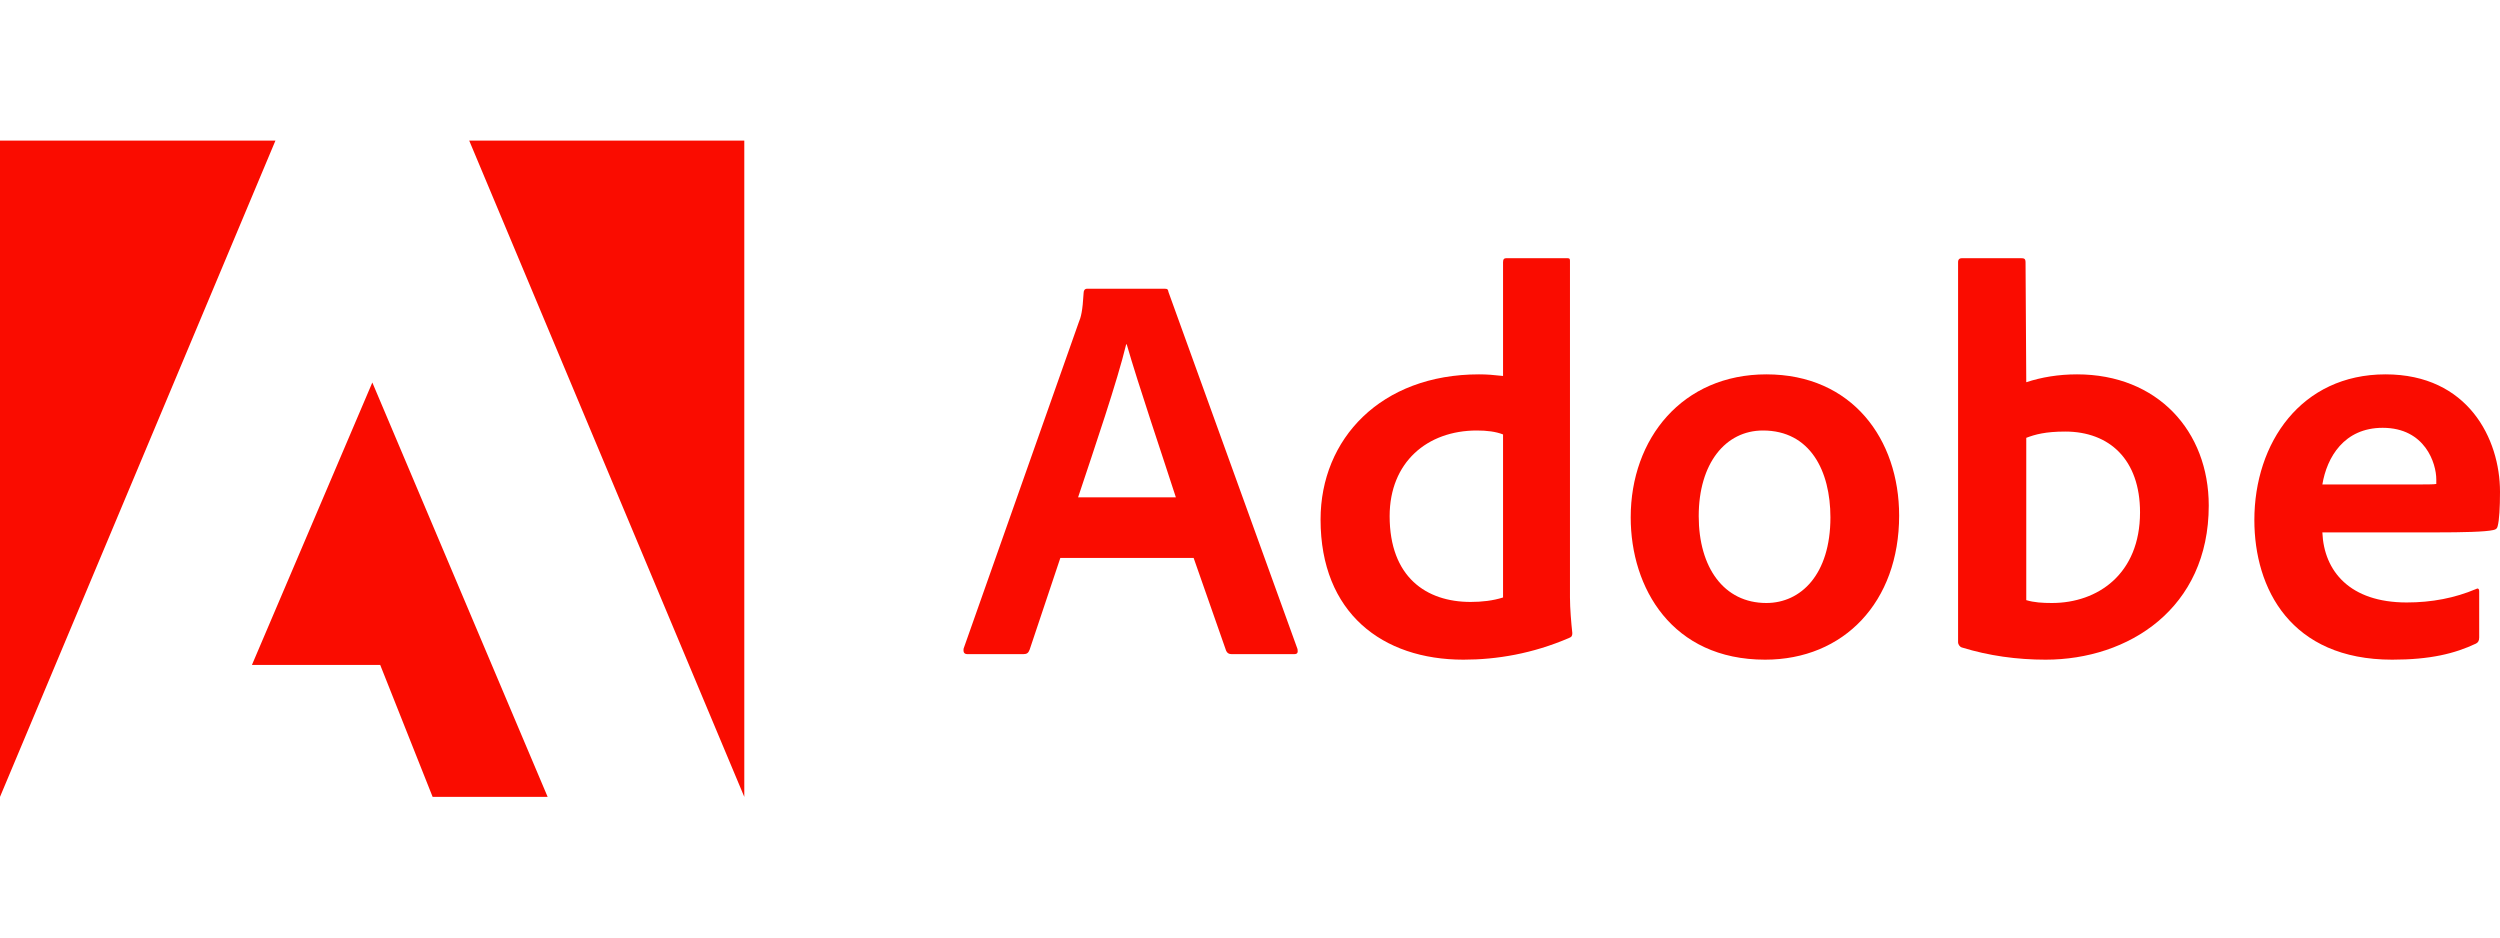
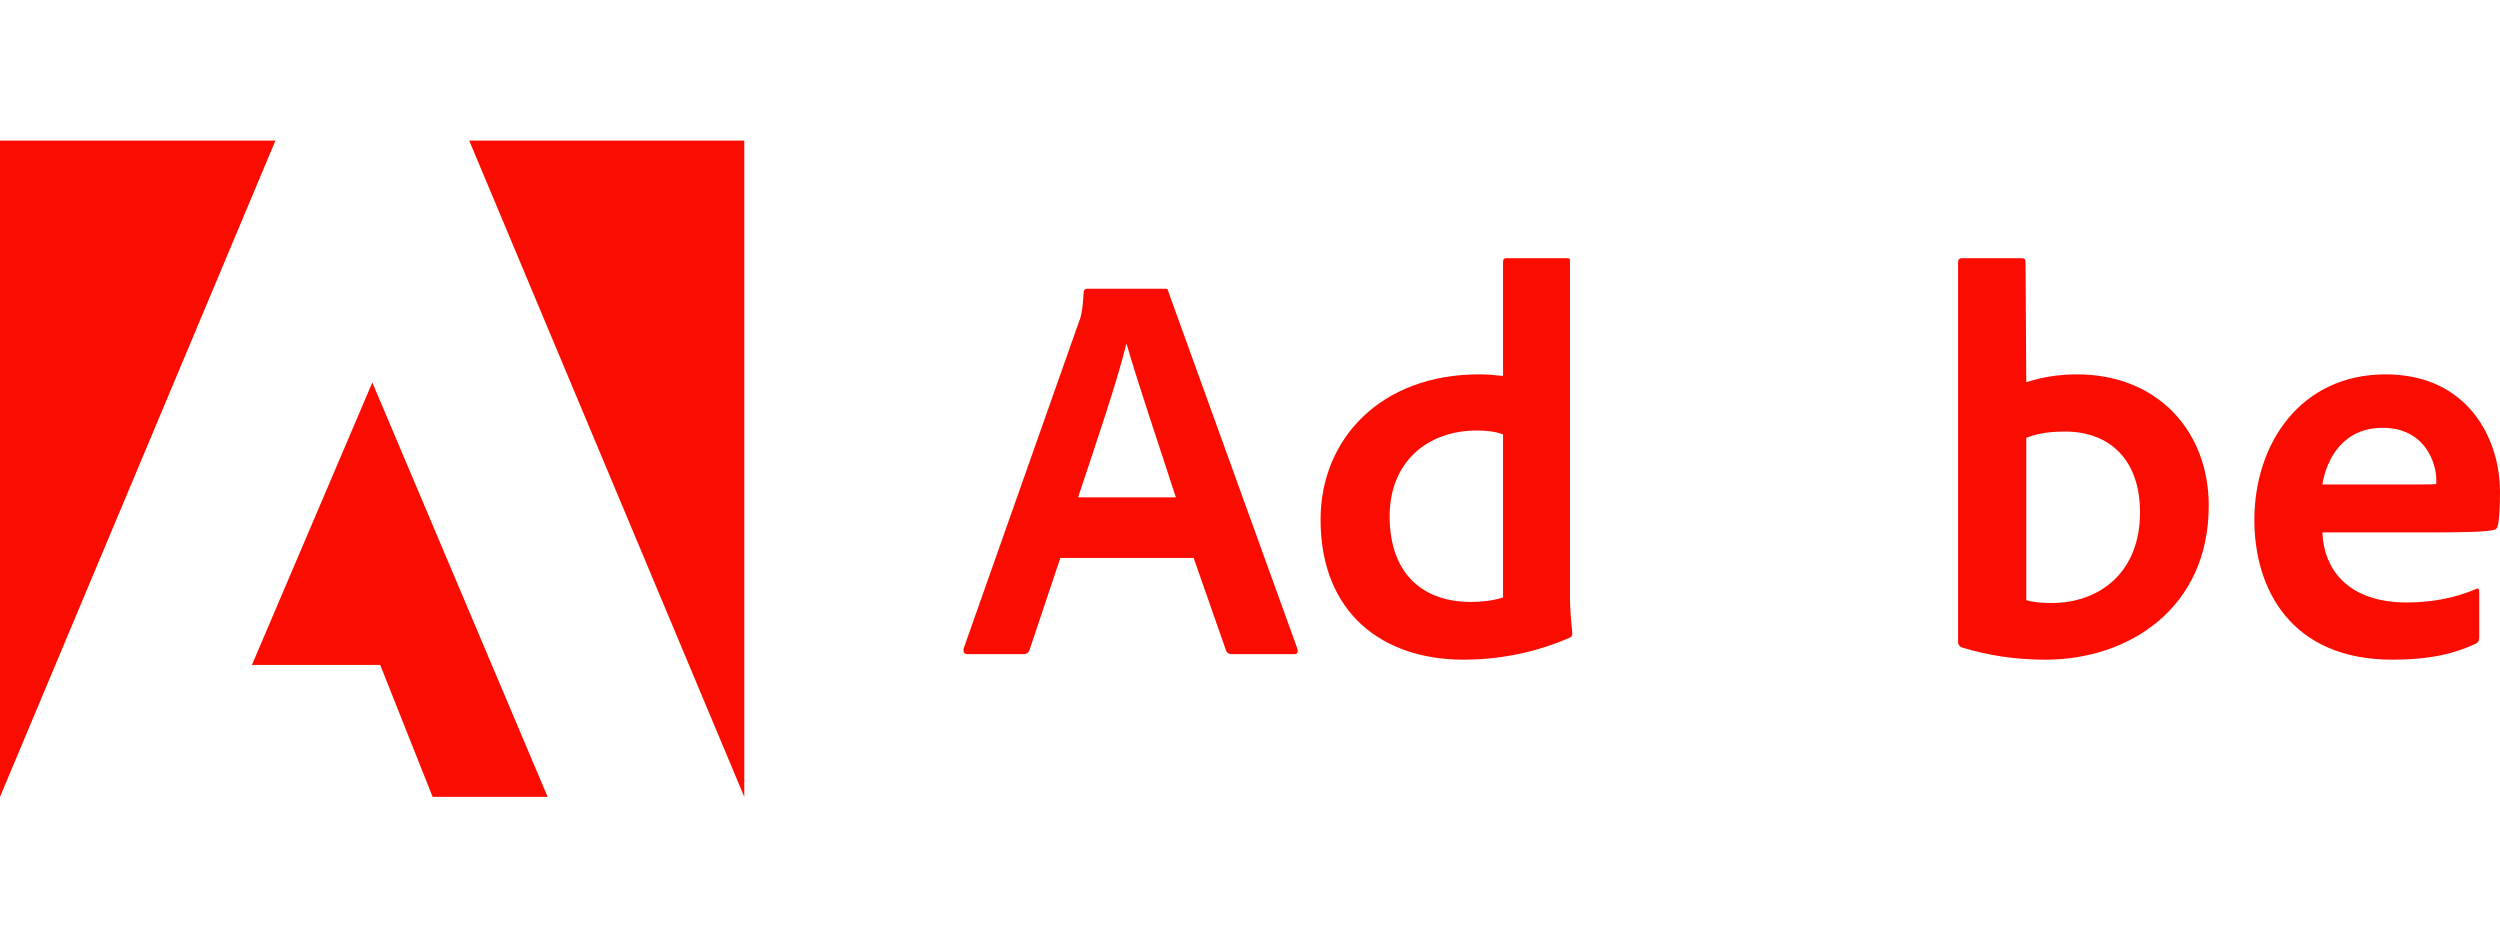
<svg xmlns="http://www.w3.org/2000/svg" width="160" height="60" viewBox="0 0 160 42" fill="none">
  <g clip-path="url(#clip0_109_116)">
    <path d="M17.628 0H0V42L17.628 0Z" fill="#FA0C00" />
    <path d="M30.03 0H47.635V42L30.03 0Z" fill="#FA0C00" />
    <path d="M23.829 15.48L35.049 42H27.688L24.334 33.557H16.123L23.829 15.48Z" fill="#FA0C00" />
    <path d="M76.393 26.709L78.472 32.647C78.54 32.796 78.644 32.865 78.828 32.865H82.824C83.042 32.865 83.077 32.762 83.042 32.544L74.785 9.697C74.751 9.513 74.716 9.479 74.533 9.479H69.572C69.434 9.479 69.353 9.582 69.353 9.731C69.284 10.932 69.181 11.298 69.032 11.653L61.671 32.51C61.636 32.762 61.717 32.865 61.923 32.865H65.495C65.713 32.865 65.816 32.796 65.897 32.578L67.861 26.709H76.393ZM68.997 22.831C70.077 19.582 71.501 15.417 72.075 13.037H72.11C72.822 15.531 74.498 20.474 75.256 22.831H68.997Z" fill="#FA0C00" />
    <path d="M93.657 33.219C95.804 33.219 98.09 32.83 100.409 31.835C100.593 31.766 100.628 31.686 100.628 31.515C100.559 30.874 100.478 29.947 100.478 29.238V7.729C100.478 7.591 100.478 7.523 100.306 7.523H96.413C96.264 7.523 96.195 7.591 96.195 7.774V15.062C95.586 14.994 95.161 14.959 94.656 14.959C88.374 14.959 84.516 19.09 84.516 24.25C84.516 30.233 88.478 33.219 93.657 33.219ZM96.195 29.238C95.552 29.444 94.84 29.524 94.116 29.524C91.268 29.524 88.937 27.922 88.937 24.032C88.937 20.588 91.337 18.552 94.518 18.552C95.161 18.552 95.724 18.62 96.195 18.804V29.238Z" fill="#FA0C00" />
-     <path d="M113.047 14.959C107.684 14.959 104.365 19.055 104.365 24.112C104.365 28.631 107.007 33.219 112.967 33.219C118.008 33.219 121.545 29.524 121.545 23.998C121.545 19.124 118.548 14.959 113.047 14.959ZM112.829 18.552C115.861 18.552 117.147 21.149 117.147 24.112C117.147 27.773 115.252 29.592 113.047 29.592C110.325 29.592 108.718 27.316 108.718 24.032C108.718 20.657 110.429 18.552 112.829 18.552Z" fill="#FA0C00" />
    <path d="M125.57 7.523C125.421 7.523 125.317 7.591 125.317 7.774V32.121C125.317 32.224 125.421 32.407 125.57 32.441C127.281 32.968 129.072 33.219 130.921 33.219C136.215 33.219 141.36 29.947 141.36 23.357C141.36 18.586 138.076 14.959 132.931 14.959C131.748 14.959 130.646 15.142 129.681 15.463L129.635 7.809C129.635 7.557 129.566 7.523 129.314 7.523H125.57ZM136.962 23.792C136.962 27.739 134.252 29.592 131.323 29.592C130.715 29.592 130.175 29.558 129.681 29.409V19.021C130.244 18.804 130.921 18.62 132.173 18.62C134.998 18.62 136.962 20.405 136.962 23.792Z" fill="#FA0C00" />
    <path d="M155.889 25.073C157.634 25.073 159.07 25.039 159.564 24.924C159.747 24.89 159.816 24.822 159.851 24.673C159.954 24.284 160 23.471 160 22.476C160 19.09 157.956 14.959 152.673 14.959C147.276 14.959 144.279 19.341 144.279 24.284C144.279 28.666 146.598 33.219 153.098 33.219C155.533 33.219 157.106 32.83 158.461 32.19C158.599 32.121 158.668 32.007 158.668 31.8V28.837C158.668 28.666 158.565 28.631 158.461 28.7C157.106 29.272 155.636 29.558 154.028 29.558C150.388 29.558 148.734 27.556 148.631 25.073H155.889ZM148.631 22.007C148.918 20.268 150.021 18.38 152.49 18.38C155.211 18.38 155.923 20.657 155.923 21.687C155.923 21.721 155.923 21.87 155.923 21.973C155.774 22.007 155.315 22.007 153.96 22.007H148.631Z" fill="#FA0C00" />
  </g>
  <defs>
    <clipPath id="clip0_109_116">
      <rect width="160" height="42" fill="white" />
    </clipPath>
  </defs>
</svg>